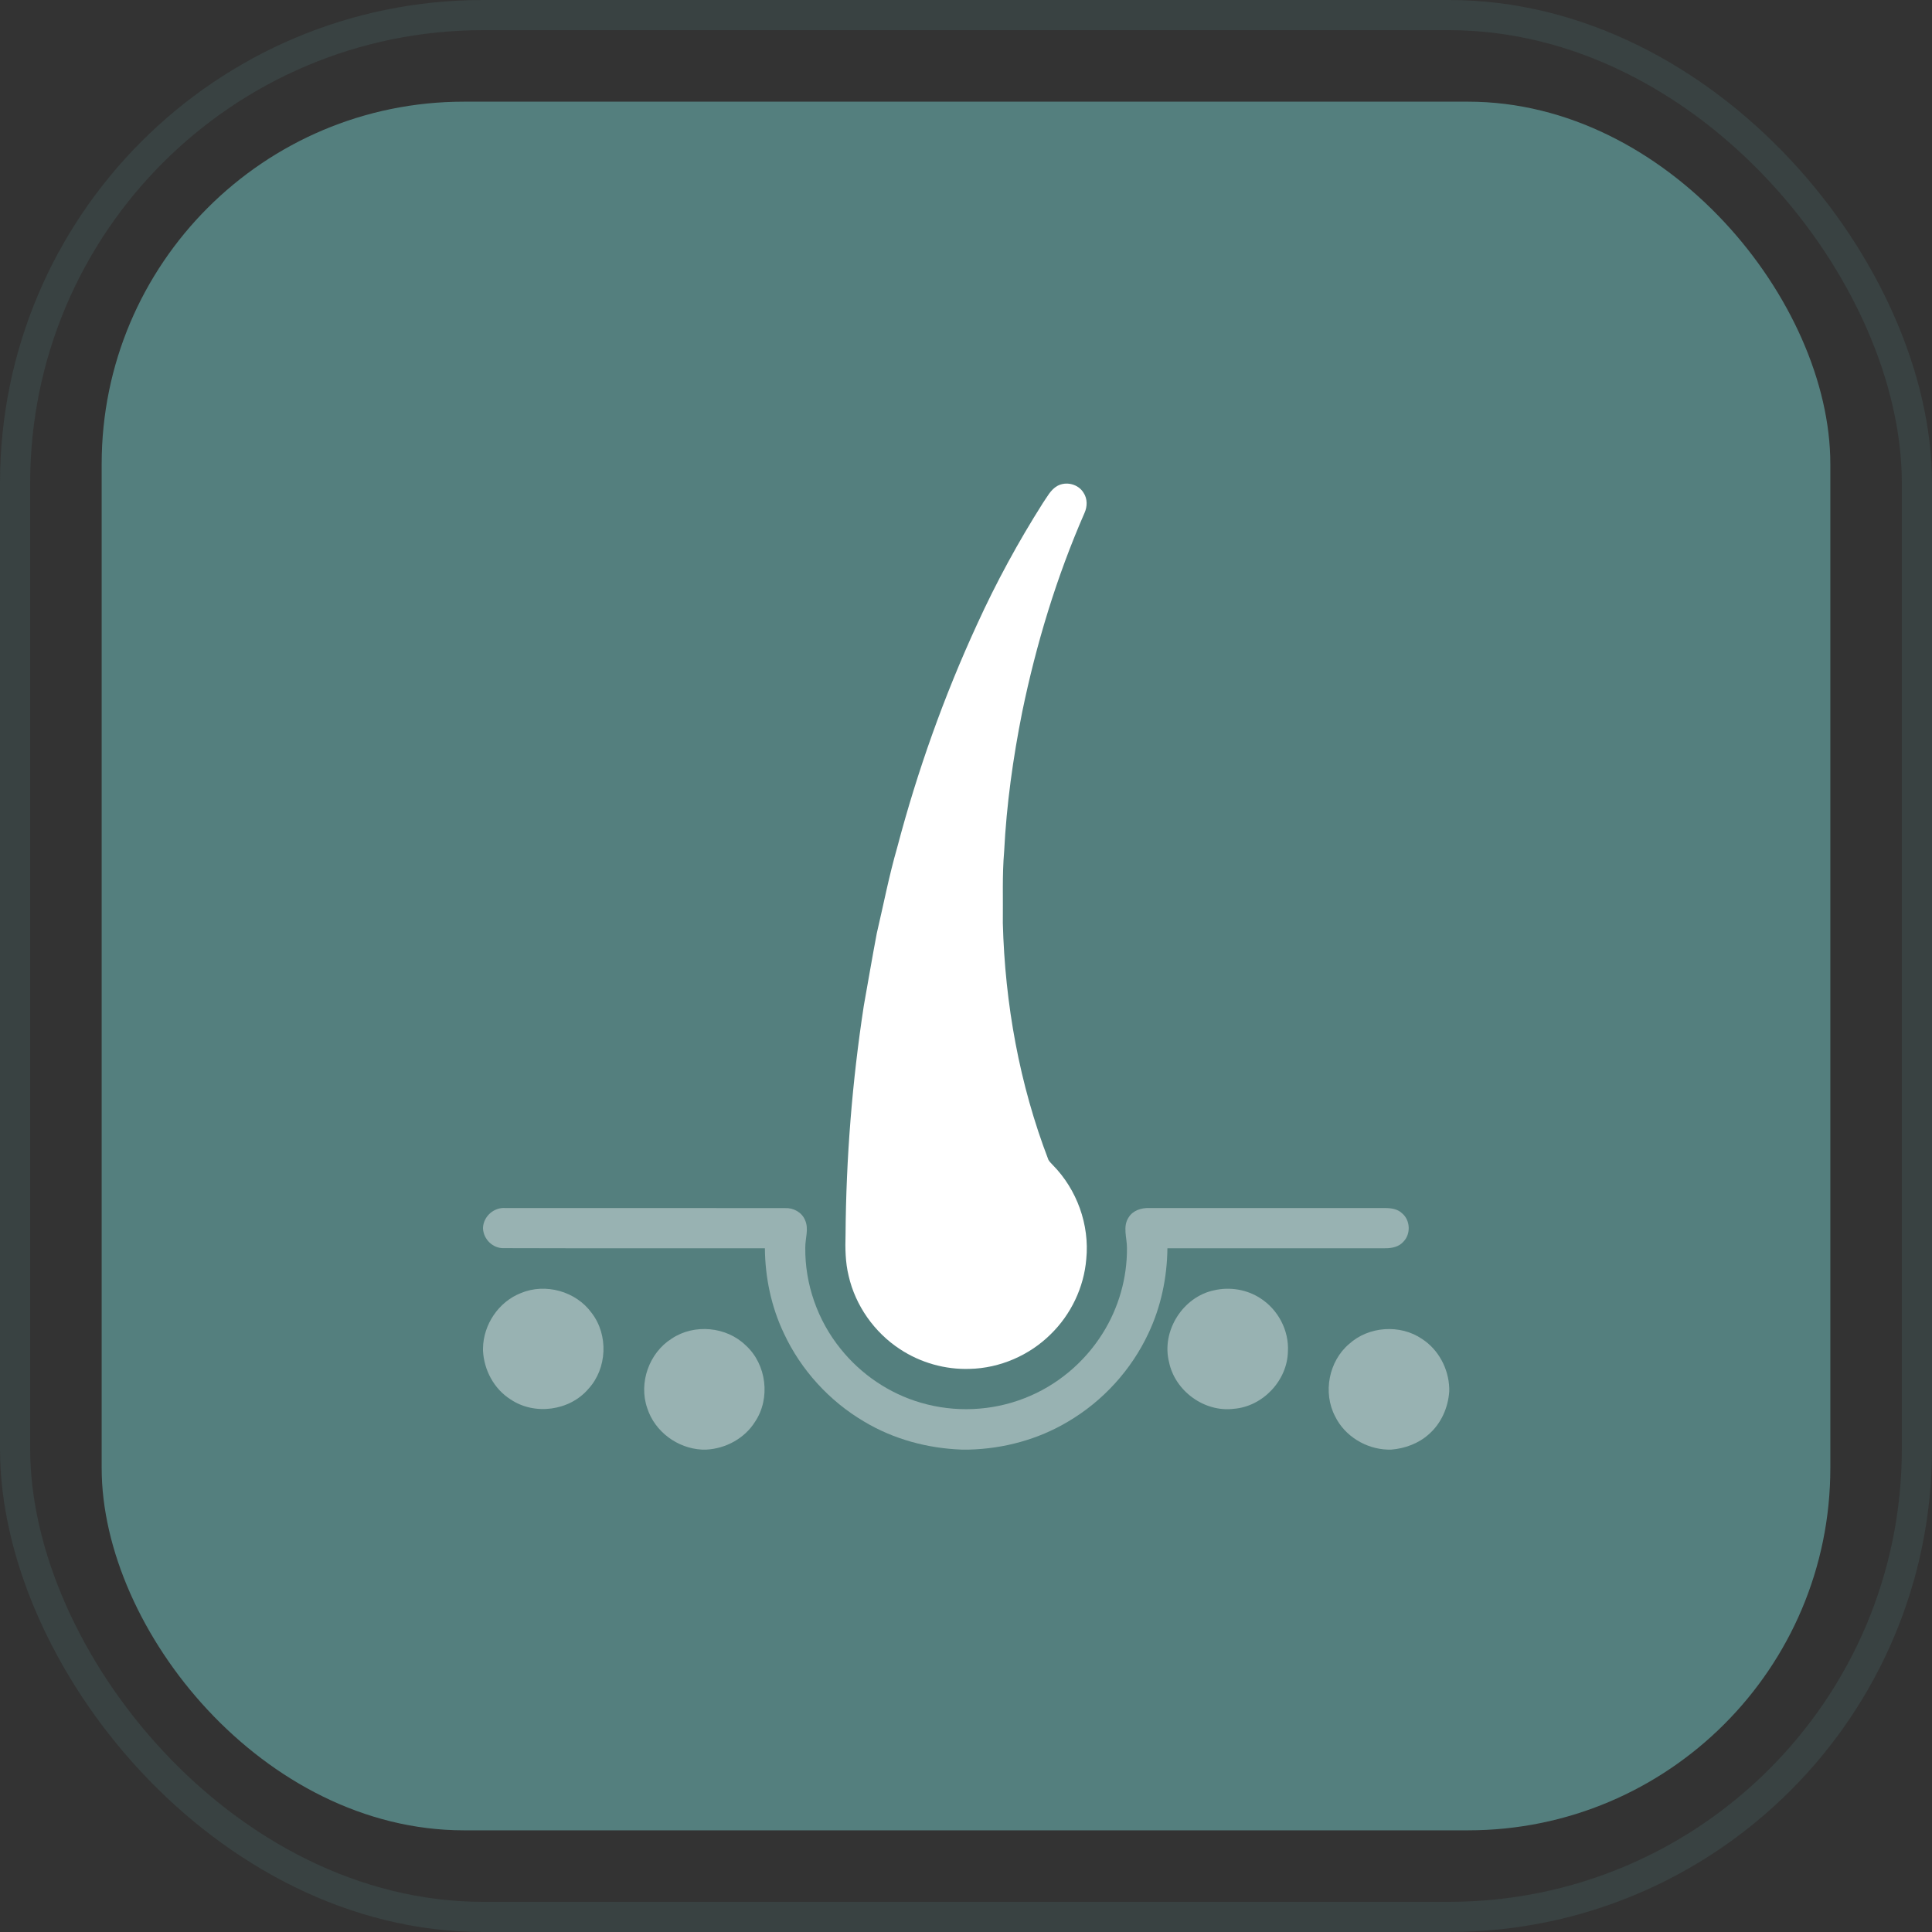
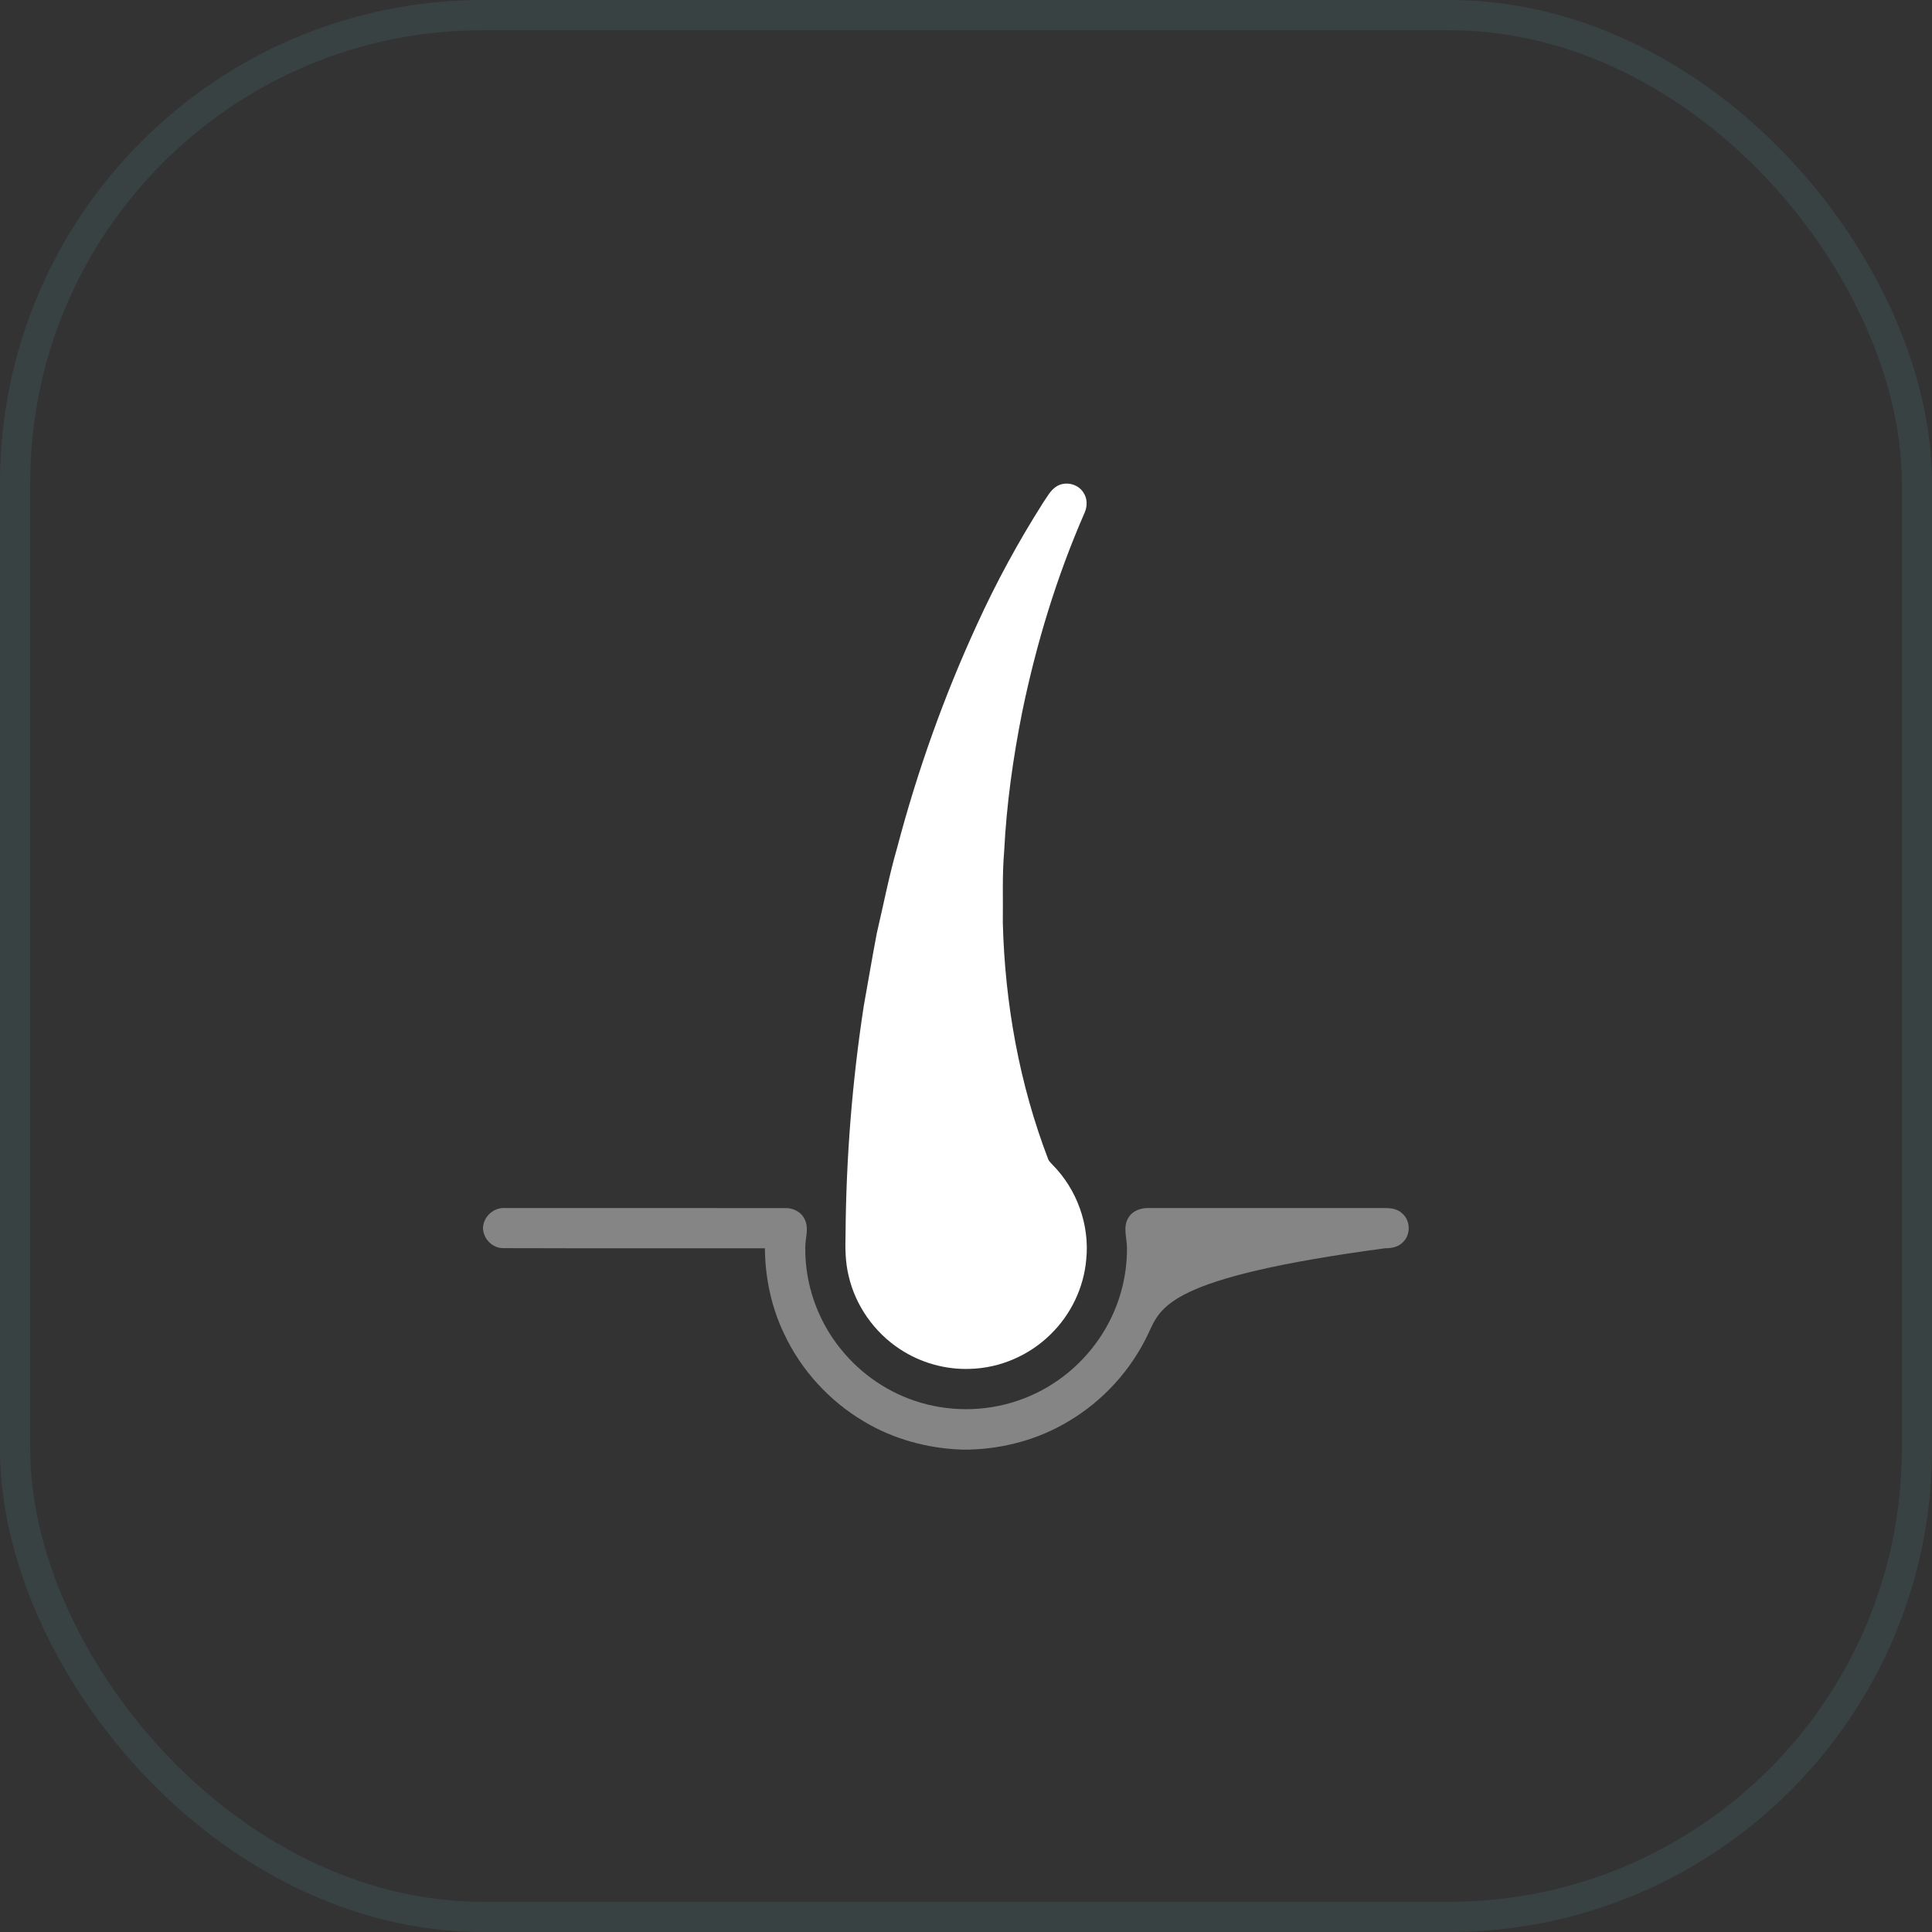
<svg xmlns="http://www.w3.org/2000/svg" width="32" height="32" viewBox="0 0 32 32" fill="none">
  <rect x="0" y="0" width="32" height="32" fill="#333333" stroke="none" />
-   <rect x="1.684" y="1.684" width="28.632" height="28.632" rx="6" fill="#547F7E" />
  <rect x="0.25" y="0.25" width="31.5" height="31.5" rx="7.75" stroke="#547F7E" stroke-opacity="0.2" stroke-width="0.5" />
  <path d="M17.512 8.049C17.658 7.967 17.861 8.018 17.947 8.162C18.013 8.261 18.011 8.39 17.963 8.496C17.501 9.553 17.164 10.662 16.931 11.792C16.779 12.553 16.671 13.325 16.632 14.101C16.598 14.496 16.615 14.893 16.61 15.29C16.645 16.625 16.885 17.961 17.365 19.21C17.383 19.243 17.411 19.267 17.436 19.295C17.837 19.701 18.049 20.287 17.992 20.856C17.953 21.323 17.739 21.771 17.404 22.098C17.051 22.449 16.562 22.661 16.063 22.673C15.656 22.687 15.247 22.571 14.907 22.347C14.483 22.07 14.169 21.626 14.056 21.132C14.001 20.907 13.998 20.676 14.005 20.447C14.014 19.179 14.115 17.912 14.307 16.66C14.379 16.26 14.446 15.859 14.522 15.46C14.633 14.986 14.725 14.507 14.86 14.039C15.194 12.772 15.635 11.532 16.183 10.342C16.499 9.648 16.864 8.978 17.272 8.334C17.343 8.233 17.4 8.112 17.512 8.049Z" fill="white" />
-   <path opacity="0.4" d="M8 20.334C8.01 20.144 8.183 19.993 8.373 20.009C9.916 20.009 11.459 20.008 13.002 20.01C13.139 20.003 13.279 20.077 13.333 20.206C13.401 20.352 13.336 20.513 13.338 20.665C13.331 21.269 13.543 21.872 13.923 22.341C14.262 22.765 14.732 23.083 15.254 23.234C15.813 23.398 16.424 23.372 16.966 23.16C17.501 22.954 17.962 22.568 18.265 22.082C18.529 21.661 18.671 21.164 18.666 20.667C18.666 20.501 18.593 20.316 18.693 20.165C18.763 20.049 18.904 20.004 19.034 20.009C20.336 20.009 21.638 20.009 22.941 20.009C23.042 20.009 23.151 20.024 23.226 20.099C23.36 20.213 23.369 20.439 23.246 20.565C23.172 20.652 23.052 20.676 22.942 20.675C21.74 20.675 20.538 20.675 19.336 20.675C19.331 21.16 19.229 21.646 19.021 22.085C18.738 22.69 18.268 23.206 17.692 23.545C17.198 23.841 16.626 23.995 16.052 24.01H15.927C15.362 23.989 14.8 23.838 14.313 23.546C13.737 23.207 13.266 22.691 12.984 22.085C12.775 21.646 12.673 21.161 12.669 20.675C11.228 20.673 9.787 20.678 8.346 20.673C8.163 20.68 8.007 20.525 8 20.345V20.334Z" fill="white" />
-   <path opacity="0.4" d="M8.626 21.418C9.033 21.246 9.541 21.388 9.799 21.746C10.081 22.11 10.057 22.667 9.745 23.005C9.434 23.369 8.853 23.447 8.456 23.178C8.182 23.005 8.015 22.691 8 22.369V22.333C8.006 21.939 8.258 21.562 8.626 21.418Z" fill="white" />
-   <path opacity="0.4" d="M20.111 21.371C20.371 21.311 20.655 21.358 20.878 21.505C21.169 21.692 21.351 22.036 21.332 22.383C21.323 22.864 20.918 23.295 20.438 23.334C19.951 23.396 19.462 23.041 19.363 22.561C19.233 22.046 19.592 21.478 20.111 21.371Z" fill="white" />
-   <path opacity="0.4" d="M11.127 22.171C11.498 21.922 12.033 21.972 12.352 22.284C12.698 22.598 12.766 23.163 12.505 23.55C12.334 23.824 12.021 23.993 11.701 24.01H11.625C11.221 23.989 10.845 23.712 10.721 23.325C10.574 22.906 10.751 22.406 11.127 22.171Z" fill="white" />
-   <path opacity="0.4" d="M22.346 22.26C22.67 21.966 23.192 21.93 23.553 22.177C23.826 22.353 23.993 22.669 24.004 22.992V23.046C23.986 23.315 23.869 23.581 23.662 23.759C23.493 23.91 23.27 23.991 23.045 24.01H22.987C22.625 24 22.274 23.787 22.114 23.46C21.908 23.068 22.008 22.546 22.346 22.26Z" fill="white" />
+   <path opacity="0.4" d="M8 20.334C8.01 20.144 8.183 19.993 8.373 20.009C9.916 20.009 11.459 20.008 13.002 20.01C13.139 20.003 13.279 20.077 13.333 20.206C13.401 20.352 13.336 20.513 13.338 20.665C13.331 21.269 13.543 21.872 13.923 22.341C14.262 22.765 14.732 23.083 15.254 23.234C15.813 23.398 16.424 23.372 16.966 23.16C17.501 22.954 17.962 22.568 18.265 22.082C18.529 21.661 18.671 21.164 18.666 20.667C18.666 20.501 18.593 20.316 18.693 20.165C18.763 20.049 18.904 20.004 19.034 20.009C20.336 20.009 21.638 20.009 22.941 20.009C23.042 20.009 23.151 20.024 23.226 20.099C23.36 20.213 23.369 20.439 23.246 20.565C23.172 20.652 23.052 20.676 22.942 20.675C19.331 21.16 19.229 21.646 19.021 22.085C18.738 22.69 18.268 23.206 17.692 23.545C17.198 23.841 16.626 23.995 16.052 24.01H15.927C15.362 23.989 14.8 23.838 14.313 23.546C13.737 23.207 13.266 22.691 12.984 22.085C12.775 21.646 12.673 21.161 12.669 20.675C11.228 20.673 9.787 20.678 8.346 20.673C8.163 20.68 8.007 20.525 8 20.345V20.334Z" fill="white" />
</svg>